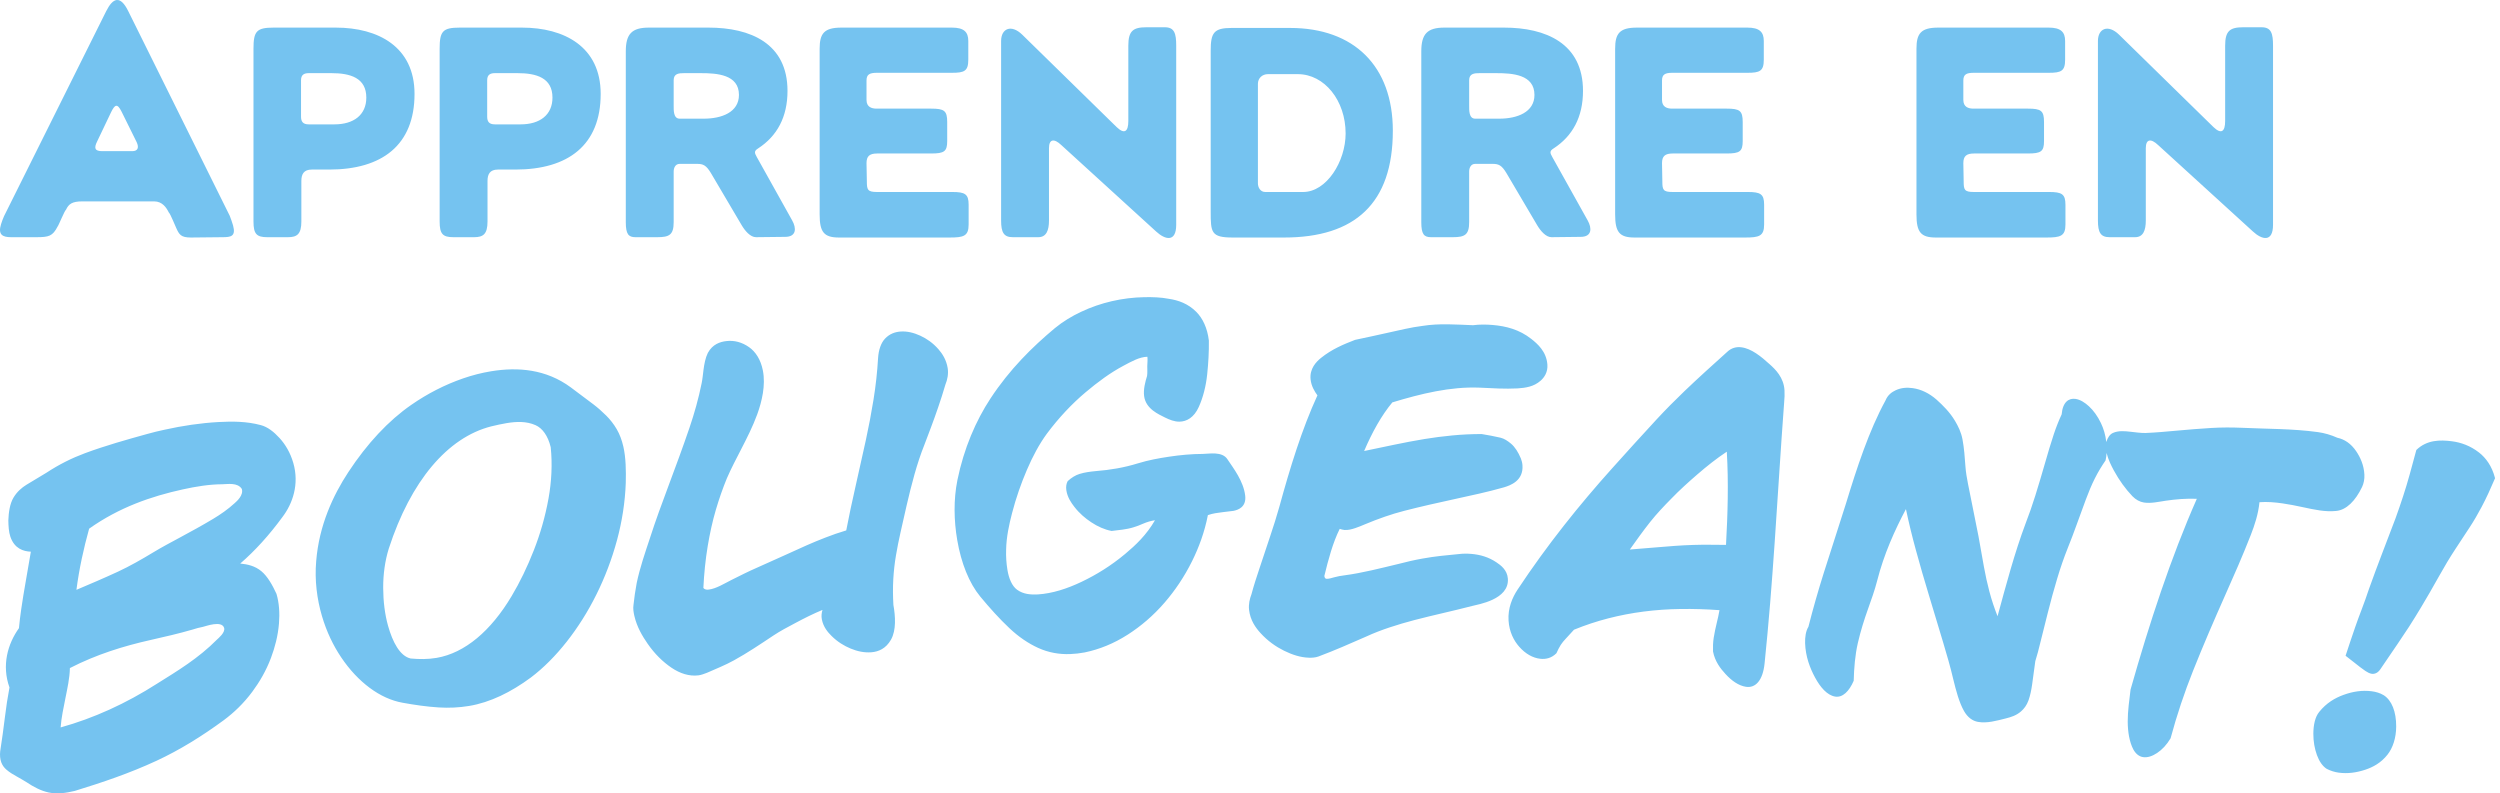
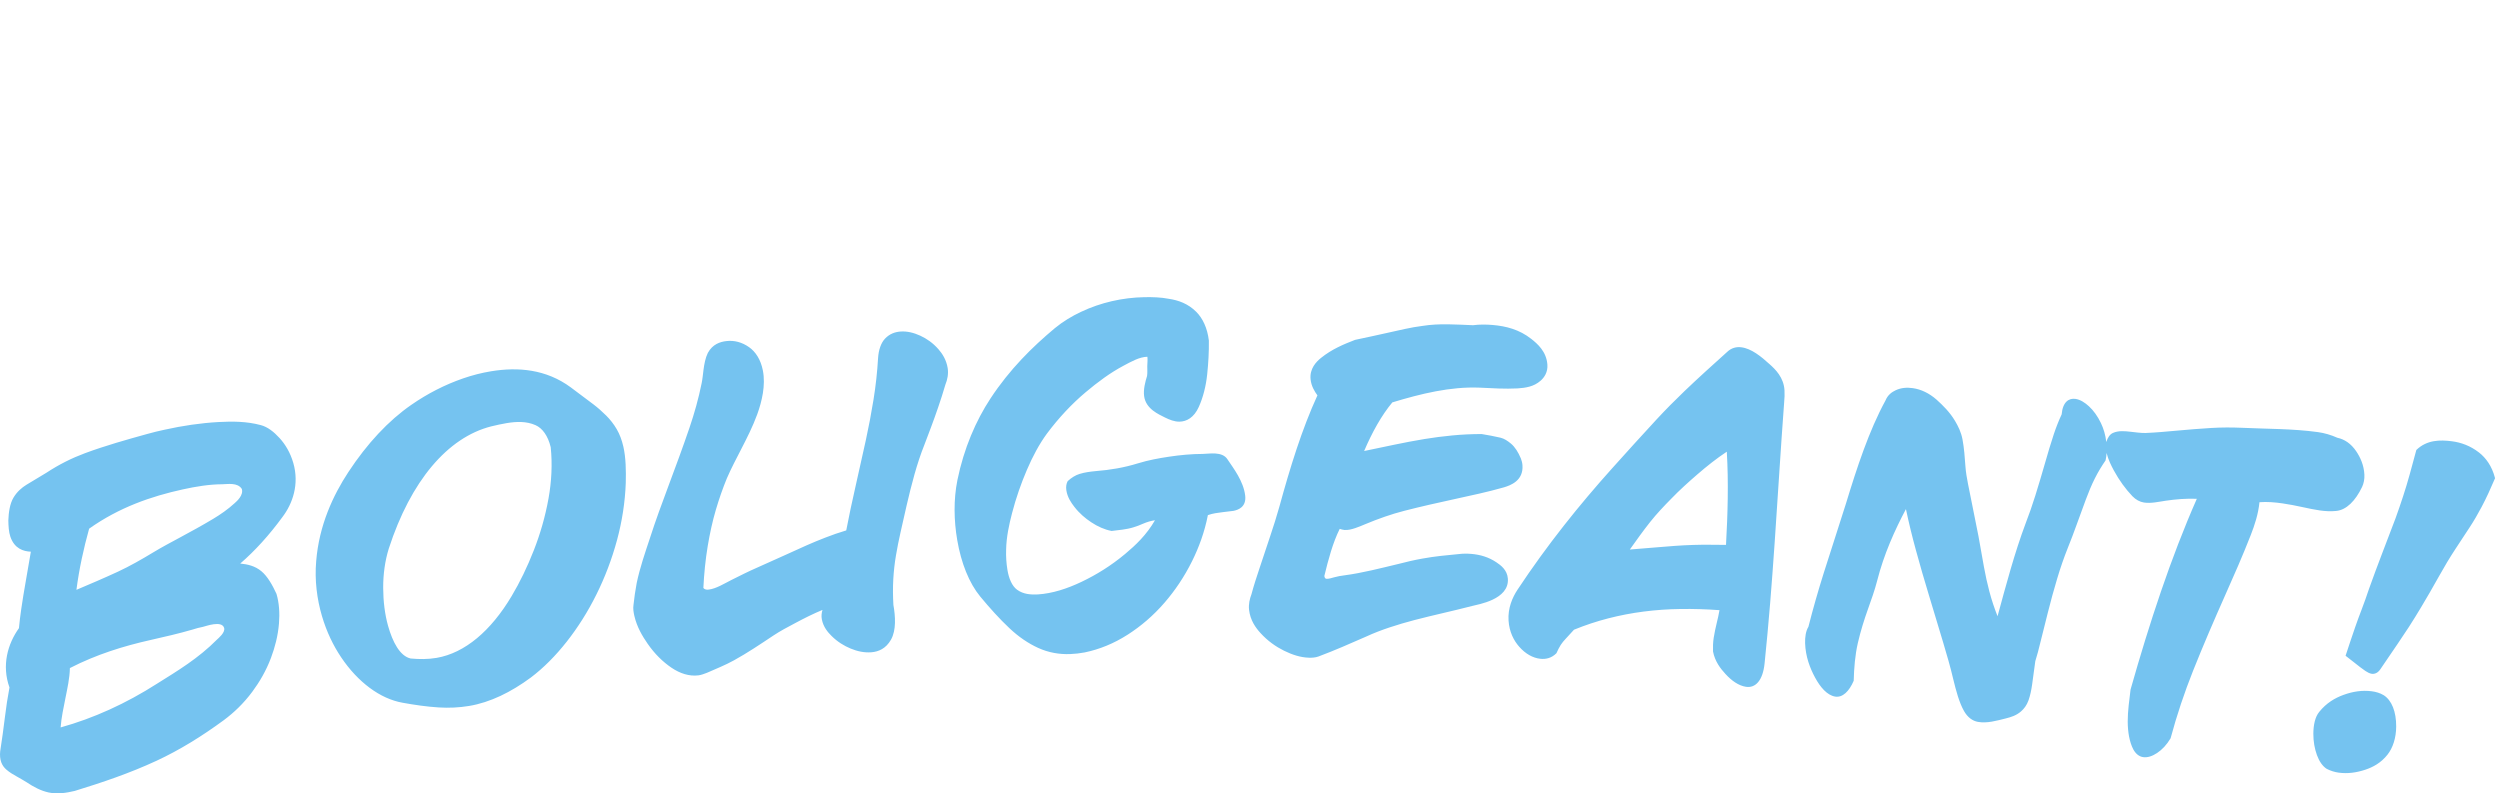
<svg xmlns="http://www.w3.org/2000/svg" width="100%" height="100%" viewBox="0 0 271 86" version="1.1" xml:space="preserve" style="fill-rule:evenodd;clip-rule:evenodd;stroke-linejoin:round;stroke-miterlimit:2;">
  <g>
    <g>
      <path d="M228.355,49.106c-0.016,0.274 -0.051,0.545 -0.112,0.803c-0.412,0.599 -0.806,1.242 -1.16,1.948c-0.356,0.71 -0.674,1.476 -0.968,2.265c-0.336,0.902 -0.671,1.821 -0.999,2.731c-0.308,0.853 -0.624,1.697 -0.957,2.52c-0.429,1.067 -0.813,2.186 -1.158,3.338c-0.362,1.206 -0.698,2.434 -1.011,3.679c-0.276,1.097 -0.552,2.193 -0.824,3.292c-0.165,0.67 -0.332,1.349 -0.539,1.986c-0.111,0.836 -0.231,1.711 -0.347,2.546c-0.083,0.591 -0.204,1.174 -0.388,1.699c-0.19,0.54 -0.494,0.926 -0.814,1.204c-0.512,0.447 -1.101,0.625 -1.657,0.763c-0.981,0.245 -2.025,0.55 -3.01,0.374c-0.57,-0.101 -1.111,-0.469 -1.513,-1.177c-0.529,-0.933 -0.862,-2.21 -1.155,-3.407c-0.323,-1.384 -0.714,-2.719 -1.11,-4.041c-0.513,-1.715 -1.03,-3.428 -1.548,-5.138c-0.487,-1.605 -0.959,-3.225 -1.406,-4.867c-0.396,-1.449 -0.76,-2.927 -1.077,-4.438c-1.224,2.32 -2.383,4.874 -3.118,7.765c-0.272,1.054 -0.63,2.05 -0.981,3.03c-0.427,1.192 -0.818,2.431 -1.116,3.734c-0.297,1.3 -0.411,2.703 -0.446,4.081c-0.492,1.142 -1.199,1.851 -2.016,1.714c-0.866,-0.146 -1.601,-1.004 -2.178,-2.073c-0.545,-1.009 -1.028,-2.265 -1.074,-3.711c-0.02,-0.65 0.071,-1.318 0.359,-1.783c0.251,-0.989 0.516,-1.969 0.793,-2.939c0.277,-0.968 0.564,-1.929 0.864,-2.878c0.442,-1.398 0.892,-2.787 1.339,-4.18c0.358,-1.116 0.71,-2.237 1.071,-3.35c1.194,-3.921 2.509,-7.922 4.28,-11.168c0.254,-0.625 0.703,-0.931 1.107,-1.121c0.605,-0.284 1.237,-0.319 1.852,-0.233c0.904,0.126 1.783,0.547 2.585,1.249c0.705,0.64 1.428,1.343 2.003,2.308c0.335,0.561 0.663,1.22 0.81,2.01c0.175,0.937 0.248,1.95 0.317,2.929c0.043,0.642 0.161,1.269 0.276,1.876c0.173,0.917 0.358,1.827 0.548,2.733c0.206,0.98 0.404,1.967 0.591,2.959c0.195,1.098 0.39,2.197 0.587,3.294c0.164,0.912 0.36,1.805 0.588,2.672c0.248,0.946 0.554,1.842 0.89,2.698c0.926,-3.397 1.845,-6.867 3.031,-10.03c0.382,-0.982 0.734,-1.998 1.06,-3.037c0.366,-1.171 0.718,-2.357 1.06,-3.549c0.301,-1.049 0.607,-2.098 0.946,-3.112c0.252,-0.754 0.536,-1.477 0.853,-2.155c0.118,-1.367 0.792,-1.779 1.498,-1.678c0.516,0.075 1.008,0.388 1.458,0.802c0.498,0.456 0.944,1.072 1.304,1.825c0.283,0.591 0.493,1.286 0.578,2.048c0.149,-0.489 0.395,-0.84 0.72,-0.985c0.616,-0.272 1.286,-0.196 1.907,-0.129c0.532,0.058 1.094,0.145 1.636,0.135c1.117,-0.047 2.236,-0.149 3.353,-0.251c1.265,-0.115 2.529,-0.222 3.794,-0.295c1.085,-0.064 2.169,-0.065 3.252,-0.019c2.749,0.13 5.531,0.092 8.269,0.468c0.719,0.099 1.432,0.307 2.127,0.618c0.748,0.157 1.468,0.619 2.038,1.467c0.433,0.642 0.829,1.486 0.882,2.523c0.025,0.49 -0.07,0.963 -0.253,1.347c-0.719,1.495 -1.698,2.495 -2.811,2.593c-0.593,0.063 -1.186,0.025 -1.774,-0.057c-0.621,-0.088 -1.242,-0.224 -1.858,-0.357c-0.725,-0.157 -1.45,-0.301 -2.179,-0.406c-0.828,-0.119 -1.664,-0.191 -2.499,-0.127c-0.125,1.286 -0.525,2.488 -0.944,3.561c-0.877,2.246 -1.832,4.408 -2.788,6.555c-1.189,2.672 -2.357,5.375 -3.463,8.152c-0.925,2.324 -1.753,4.767 -2.439,7.323c-0.42,0.708 -0.925,1.241 -1.467,1.597c-0.494,0.325 -1.024,0.529 -1.546,0.439c-0.392,-0.068 -0.757,-0.339 -1.028,-0.832c-0.425,-0.818 -0.601,-1.907 -0.606,-3.014c-0.004,-1.143 0.177,-2.359 0.307,-3.472c2.048,-7.217 4.356,-14.267 7.184,-20.678c-1.125,-0.046 -2.255,0.045 -3.38,0.209c-0.767,0.112 -1.582,0.312 -2.352,0.194c-0.444,-0.068 -0.874,-0.298 -1.255,-0.688c-0.734,-0.775 -1.416,-1.698 -2.006,-2.784c-0.287,-0.53 -0.612,-1.173 -0.787,-1.897Zm-200.085,-3.024c0.734,0.192 1.419,0.727 2.037,1.407c0.614,0.675 1.162,1.565 1.49,2.71c0.656,2.283 -0.064,4.384 -1.19,5.861c-1.422,1.94 -2.952,3.636 -4.565,5.028c0.779,0.078 1.597,0.249 2.301,0.841c0.652,0.548 1.18,1.471 1.626,2.443c0.294,0.975 0.362,2.106 0.272,3.21c-0.107,1.335 -0.441,2.596 -0.866,3.728c-0.535,1.423 -1.249,2.626 -2.018,3.664c-0.943,1.275 -2,2.275 -3.091,3.088c-2.377,1.747 -4.812,3.251 -7.296,4.404c-2.923,1.357 -5.894,2.356 -8.864,3.269c-0.932,0.222 -1.891,0.37 -2.821,0.172c-0.835,-0.178 -1.645,-0.599 -2.422,-1.125c-0.262,-0.169 -0.827,-0.486 -1.04,-0.606c-0.39,-0.219 -0.786,-0.444 -1.152,-0.767c-0.207,-0.185 -0.41,-0.429 -0.536,-0.778c-0.129,-0.356 -0.162,-0.78 -0.113,-1.199c0.187,-1.231 0.364,-2.467 0.513,-3.712c0.129,-1.079 0.293,-2.148 0.492,-3.198c-0.863,-2.396 -0.192,-4.727 1.027,-6.431c0.062,-0.684 0.147,-1.364 0.244,-2.038c0.142,-0.997 0.31,-1.987 0.482,-2.971c0.192,-1.091 0.382,-2.184 0.565,-3.28c-0.809,-0.032 -1.77,-0.324 -2.218,-1.613c-0.179,-0.518 -0.213,-1.182 -0.223,-1.781c0.031,-0.887 0.172,-1.822 0.557,-2.464c0.395,-0.659 0.903,-1.083 1.409,-1.397c0.718,-0.445 1.438,-0.877 2.16,-1.301c1.359,-0.893 2.757,-1.592 4.171,-2.116c2.236,-0.829 4.494,-1.461 6.746,-2.085c0.632,-0.184 1.269,-0.326 1.903,-0.467c1.936,-0.43 3.881,-0.72 5.825,-0.829c1.533,-0.086 3.085,-0.075 4.595,0.333Zm-2.057,6.918c-0.468,-0.729 -1.555,-0.51 -2.103,-0.507c-1.427,0.006 -2.858,0.242 -4.278,0.554c-3.443,0.754 -6.92,1.955 -10.171,4.262c-0.59,2.122 -1.079,4.339 -1.377,6.629c1.502,-0.638 3.004,-1.274 4.499,-1.968c1.277,-0.593 2.538,-1.313 3.789,-2.069c0.974,-0.591 1.963,-1.112 2.947,-1.642c1.2,-0.646 2.399,-1.301 3.588,-2.015c0.796,-0.479 1.586,-1.02 2.335,-1.706c0.23,-0.21 0.976,-0.852 0.771,-1.538Zm-2.69,16.327c0.143,-0.137 0.926,-0.77 0.771,-1.265c-0.262,-0.834 -1.986,-0.179 -2.286,-0.114c-0.378,0.081 -0.761,0.165 -1.135,0.297c-1.509,0.436 -3.024,0.787 -4.539,1.127c-2.946,0.661 -5.893,1.573 -8.759,3.046c-0.016,1.074 -0.28,2.235 -0.479,3.236c-0.204,1.032 -0.443,2.115 -0.526,3.199c3.557,-0.99 7.068,-2.576 10.469,-4.753c2.188,-1.371 4.454,-2.723 6.484,-4.773Zm44.31,-16.978c-0.075,2.125 -0.414,4.213 -0.937,6.157c-0.573,2.133 -1.338,4.106 -2.224,5.894c-0.958,1.935 -2.056,3.655 -3.24,5.158c-1.212,1.539 -2.517,2.849 -3.887,3.886c-2.143,1.581 -4.4,2.7 -6.699,3.082c-1.095,0.181 -2.194,0.229 -3.287,0.161c-1.309,-0.081 -2.612,-0.274 -3.911,-0.508c-1.238,-0.22 -2.444,-0.776 -3.578,-1.62c-1.119,-0.834 -2.169,-1.936 -3.092,-3.311c-0.843,-1.255 -1.574,-2.751 -2.082,-4.483c-0.533,-1.814 -0.801,-3.865 -0.621,-5.935c0.313,-3.885 1.832,-7.139 3.494,-9.666c2.028,-3.082 4.341,-5.57 6.829,-7.287c0.887,-0.616 1.789,-1.153 2.703,-1.621c0.957,-0.491 1.927,-0.901 2.903,-1.239c1.007,-0.349 2.023,-0.606 3.042,-0.773c2.907,-0.474 5.942,-0.228 8.623,1.744c0.486,0.362 1.971,1.475 2.456,1.843c0.478,0.364 0.943,0.772 1.394,1.224c0.413,0.414 0.805,0.899 1.143,1.483c0.308,0.531 0.549,1.169 0.71,1.874c0.278,1.222 0.293,2.625 0.261,3.937Zm-8.136,-3.871c-0.299,-1.242 -0.899,-2.059 -1.643,-2.389c-1.002,-0.444 -2.077,-0.392 -3.109,-0.227c-0.569,0.091 -1.138,0.226 -1.704,0.359c-4.721,1.2 -8.721,5.918 -11.099,13.251c-0.409,1.313 -0.61,2.777 -0.605,4.249c0.005,1.429 0.171,2.845 0.527,4.116c0.49,1.75 1.286,3.288 2.453,3.545c0.935,0.086 1.878,0.093 2.816,-0.069c3.063,-0.528 5.879,-2.923 8.123,-6.688c0.902,-1.507 1.709,-3.184 2.413,-4.981c0.679,-1.734 1.232,-3.619 1.591,-5.613c0.325,-1.806 0.43,-3.714 0.237,-5.553Zm29.46,17.636c-0.994,0.411 -1.979,0.907 -2.957,1.429c-0.786,0.42 -1.58,0.828 -2.35,1.339c-1.419,0.945 -2.841,1.903 -4.288,2.698c-0.963,0.534 -1.958,0.921 -2.935,1.354c-0.303,0.112 -0.613,0.237 -0.922,0.275c-1.002,0.121 -1.995,-0.205 -2.916,-0.828c-0.935,-0.633 -1.819,-1.492 -2.589,-2.606c-0.566,-0.819 -1.157,-1.797 -1.439,-3.021c-0.081,-0.356 -0.154,-0.777 -0.093,-1.168c0.085,-0.809 0.204,-1.608 0.35,-2.393c0.355,-1.684 0.911,-3.279 1.424,-4.831c0.622,-1.937 1.317,-3.812 2.012,-5.675c0.781,-2.092 1.56,-4.19 2.29,-6.335c0.523,-1.536 0.978,-3.146 1.316,-4.826c0.094,-0.457 0.134,-0.94 0.195,-1.411c0.083,-0.653 0.214,-1.334 0.471,-1.855c0.512,-0.945 1.318,-1.208 2.018,-1.289c0.844,-0.099 1.688,0.119 2.463,0.667c0.671,0.476 1.248,1.299 1.487,2.524c0.315,1.61 -0.109,3.356 -0.611,4.75c-0.497,1.352 -1.121,2.574 -1.734,3.767c-0.533,1.037 -1.082,2.073 -1.565,3.185c-0.442,1.083 -0.841,2.22 -1.188,3.401c-0.367,1.247 -0.652,2.561 -0.876,3.9c-0.25,1.492 -0.401,3.027 -0.476,4.565c0.159,0.2 0.384,0.203 0.575,0.181c0.81,-0.097 1.675,-0.645 2.447,-1.033c0.936,-0.47 1.873,-0.942 2.817,-1.353c0.957,-0.419 1.911,-0.852 2.866,-1.287c0.835,-0.381 1.671,-0.76 2.507,-1.133c0.641,-0.286 1.369,-0.58 2.008,-0.829c0.752,-0.293 1.508,-0.558 2.267,-0.781c0.297,-1.578 0.638,-3.134 0.987,-4.681c0.383,-1.698 0.765,-3.397 1.137,-5.101c0.315,-1.445 0.593,-2.913 0.833,-4.397c0.24,-1.481 0.406,-2.994 0.495,-4.517c0.057,-0.868 0.31,-1.617 0.743,-2.082c0.503,-0.538 1.098,-0.733 1.671,-0.778c0.73,-0.056 1.456,0.127 2.154,0.446c0.695,0.318 1.372,0.783 1.971,1.466c0.428,0.488 0.857,1.147 1.004,2.041c0.104,0.633 -0.03,1.275 -0.248,1.803c-0.245,0.843 -0.51,1.669 -0.79,2.48c-0.246,0.715 -0.52,1.488 -0.785,2.187c-0.233,0.617 -0.466,1.234 -0.7,1.851c-0.814,2.027 -1.404,4.324 -1.932,6.6c-0.219,0.97 -0.438,1.94 -0.658,2.909c-0.184,0.812 -0.347,1.636 -0.49,2.471c-0.144,0.843 -0.241,1.708 -0.291,2.578c-0.053,0.934 -0.043,1.874 0.011,2.801c0.219,1.218 0.319,2.743 -0.26,3.765c-0.555,0.982 -1.364,1.304 -2.115,1.367c-0.762,0.064 -1.522,-0.096 -2.256,-0.4c-0.719,-0.298 -1.424,-0.726 -2.064,-1.36c-0.415,-0.411 -0.901,-0.972 -1.062,-1.811c-0.066,-0.341 -0.031,-0.701 0.071,-1.019Zm35.22,-27.441c-0.871,0.015 -1.774,0.541 -2.605,0.981c-1.41,0.747 -2.778,1.759 -4.109,2.882c-1.474,1.244 -2.884,2.737 -4.188,4.483c-0.819,1.12 -1.536,2.46 -2.158,3.912c-0.629,1.466 -1.18,3.035 -1.612,4.697c-0.323,1.243 -0.618,2.598 -0.641,3.963c-0.027,0.734 0.026,1.466 0.138,2.166c0.157,0.974 0.51,1.777 1.05,2.17c0.694,0.503 1.496,0.542 2.245,0.509c1.595,-0.102 3.183,-0.626 4.731,-1.361c1.622,-0.771 3.217,-1.758 4.741,-3.031c1.142,-0.954 2.318,-2.065 3.23,-3.649c-0.436,0.059 -0.869,0.195 -1.295,0.376c-0.337,0.143 -0.681,0.291 -1.024,0.385c-0.784,0.248 -1.593,0.299 -2.383,0.4c-0.759,-0.145 -1.5,-0.473 -2.208,-0.943c-0.648,-0.429 -1.282,-0.96 -1.837,-1.681c-0.346,-0.448 -0.746,-1.025 -0.862,-1.791c-0.054,-0.357 -0.007,-0.714 0.147,-0.988c0.403,-0.368 0.835,-0.64 1.28,-0.777c0.583,-0.18 1.175,-0.252 1.763,-0.309c1.534,-0.118 3.069,-0.374 4.589,-0.846c1.111,-0.34 2.233,-0.548 3.354,-0.715c1.221,-0.183 2.446,-0.299 3.669,-0.301c0.667,-0.002 2.102,-0.315 2.674,0.599c0.636,0.955 1.723,2.345 1.911,3.912c0.149,1.244 -0.755,1.559 -1.269,1.661c-0.387,0.047 -0.774,0.093 -1.161,0.14c-0.537,0.066 -1.083,0.134 -1.614,0.321c-0.355,1.838 -0.976,3.502 -1.703,4.972c-0.862,1.742 -1.883,3.23 -2.978,4.5c-1.244,1.442 -2.595,2.577 -3.988,3.473c-1.518,0.977 -3.098,1.611 -4.691,1.941c-0.522,0.098 -1.046,0.158 -1.57,0.177c-1.172,0.044 -2.346,-0.156 -3.472,-0.67c-1.075,-0.491 -2.112,-1.2 -3.085,-2.112c-1.101,-1.032 -2.155,-2.207 -3.181,-3.443c-1.22,-1.482 -2.076,-3.643 -2.503,-6.139c-0.36,-2.104 -0.408,-4.372 0.022,-6.504c0.707,-3.446 2.001,-6.43 3.582,-8.836c2.078,-3.161 4.515,-5.566 6.981,-7.626c0.906,-0.744 1.857,-1.303 2.818,-1.759c1.102,-0.522 2.223,-0.902 3.351,-1.163c1.173,-0.271 2.354,-0.415 3.534,-0.435c0.885,-0.015 1.776,0.006 2.654,0.178c1.026,0.151 2.072,0.518 2.965,1.406c0.686,0.682 1.21,1.74 1.371,3.121c0.019,1.219 -0.055,2.443 -0.18,3.649c-0.133,1.289 -0.446,2.512 -0.915,3.552c-0.516,1.143 -1.31,1.581 -2.105,1.588c-0.532,0.004 -1.059,-0.204 -1.564,-0.454c-0.65,-0.337 -2.065,-0.908 -2.253,-2.312c-0.097,-0.73 0.12,-1.544 0.317,-2.181c0.056,-0.348 0.019,-0.717 0.024,-1.076c0.005,-0.337 0.055,-0.685 0.013,-1.012Zm40.138,3.43c-1.379,0.073 -2.759,-0.016 -4.136,-0.082c-3.151,-0.128 -6.333,0.654 -9.45,1.598c-1.186,1.426 -2.199,3.26 -3.057,5.272c1.065,-0.225 2.129,-0.448 3.194,-0.668c1.111,-0.231 2.223,-0.446 3.336,-0.63c1.001,-0.165 2.004,-0.292 3.008,-0.389c1.069,-0.104 2.138,-0.152 3.206,-0.152c0.681,0.119 1.365,0.231 2.042,0.396c0.397,0.096 0.776,0.345 1.133,0.644c0.431,0.362 0.79,0.929 1.069,1.601c0.084,0.219 0.154,0.465 0.174,0.732c0.13,1.699 -1.322,2.196 -1.998,2.401c-1.765,0.503 -3.54,0.881 -5.312,1.267c-1.84,0.4 -3.679,0.812 -5.514,1.284c-1.405,0.362 -2.8,0.856 -4.185,1.432c-0.172,0.071 -0.344,0.142 -0.516,0.214c-0.188,0.079 -0.388,0.152 -0.577,0.217c-0.201,0.068 -0.407,0.128 -0.609,0.169c-0.193,0.039 -0.388,0.052 -0.581,0.042c-0.171,-0.009 -0.353,-0.072 -0.517,-0.12c-0.74,1.476 -1.235,3.322 -1.666,5.104c0.022,0.211 0.121,0.305 0.237,0.31c0.268,0.011 0.55,-0.091 0.814,-0.161c0.373,-0.098 0.747,-0.178 1.123,-0.216c1.955,-0.259 3.908,-0.769 5.853,-1.234c0.866,-0.226 1.734,-0.43 2.604,-0.583c0.667,-0.118 1.335,-0.22 2.003,-0.293c0.177,-0.019 1.76,-0.178 1.938,-0.195c0.459,-0.058 0.918,-0.057 1.376,-0.018c0.928,0.08 1.86,0.338 2.721,0.924c0.436,0.296 1.157,0.804 1.224,1.761c0.161,2.278 -3.24,2.786 -3.882,2.961c-1.058,0.273 -2.118,0.526 -3.177,0.774c-1.031,0.241 -2.062,0.49 -3.091,0.757c-0.887,0.23 -1.772,0.494 -2.655,0.785c-0.855,0.283 -1.708,0.608 -2.552,0.997c-1.718,0.754 -3.437,1.512 -5.168,2.159c-0.342,0.122 -0.693,0.143 -1.038,0.133c-0.918,-0.025 -1.823,-0.325 -2.697,-0.756c-0.896,-0.443 -1.768,-1.054 -2.553,-1.914c-0.528,-0.579 -1.113,-1.384 -1.242,-2.522c-0.068,-0.596 0.069,-1.192 0.262,-1.689c0.25,-0.943 0.55,-1.85 0.849,-2.749c0.398,-1.199 0.797,-2.397 1.197,-3.595c0.345,-1.033 0.679,-2.078 0.98,-3.152c1.158,-4.226 2.434,-8.378 4.123,-12.06c-0.315,-0.437 -0.666,-1.007 -0.742,-1.739c-0.12,-1.16 0.619,-1.909 1.129,-2.32c1.169,-0.943 2.447,-1.476 3.692,-1.957c1.173,-0.239 2.344,-0.509 3.517,-0.764c1.265,-0.275 2.534,-0.598 3.804,-0.752c1.813,-0.289 3.656,-0.144 5.466,-0.073c0.716,-0.092 1.434,-0.086 2.148,-0.024c1.424,0.122 2.88,0.489 4.174,1.514c0.654,0.518 1.635,1.353 1.739,2.778c0.06,0.832 -0.345,1.404 -0.733,1.746c-0.757,0.669 -1.666,0.776 -2.487,0.835Zm28.888,1.499c-0.191,2.57 -0.367,5.143 -0.533,7.718c-0.162,2.513 -0.327,5.025 -0.5,7.537c-0.149,2.163 -0.308,4.326 -0.483,6.485c-0.179,2.199 -0.383,4.394 -0.607,6.582c-0.191,1.856 -0.994,2.684 -2.023,2.525c-0.798,-0.124 -1.548,-0.66 -2.216,-1.389c-0.533,-0.581 -1.143,-1.35 -1.35,-2.445c-0.018,-0.494 -0,-0.998 0.075,-1.481c0.085,-0.542 0.201,-1.07 0.325,-1.589c0.111,-0.46 0.222,-0.926 0.302,-1.403c-1.407,-0.102 -2.816,-0.147 -4.226,-0.127c-1.337,0.018 -2.676,0.108 -4.012,0.281c-1.276,0.165 -2.551,0.407 -3.82,0.734c-1.245,0.32 -2.485,0.731 -3.714,1.231c-0.032,0.034 -0.901,0.983 -0.932,1.017c-0.175,0.189 -0.348,0.39 -0.503,0.627c-0.175,0.268 -0.325,0.589 -0.47,0.905c-0.528,0.531 -1.144,0.667 -1.733,0.604c-0.827,-0.088 -1.62,-0.536 -2.305,-1.314c-0.574,-0.65 -1.07,-1.589 -1.151,-2.832c-0.087,-1.34 0.413,-2.5 0.974,-3.347c3.218,-4.865 6.695,-9.189 10.276,-13.179c1.595,-1.768 3.187,-3.545 4.796,-5.276c0.992,-1.068 2.001,-2.087 3.022,-3.065c1.53,-1.465 3.082,-2.859 4.632,-4.255c0.468,-0.447 1.007,-0.564 1.524,-0.501c1.091,0.131 2.146,0.989 3.088,1.847c0.623,0.556 1.518,1.431 1.6,2.81c0.025,0.431 0.007,0.87 -0.036,1.3Zm-6.218,5.361c-1.092,0.72 -2.158,1.566 -3.205,2.473c-0.955,0.828 -1.907,1.68 -2.825,2.633c-0.778,0.79 -1.554,1.602 -2.286,2.524c-0.751,0.948 -1.476,1.961 -2.197,2.977c0.975,-0.082 1.95,-0.162 2.925,-0.24c0.656,-0.053 1.312,-0.104 1.968,-0.157c0.652,-0.046 1.327,-0.083 1.98,-0.102c0.567,-0.017 1.138,-0.024 1.705,-0.02c0.616,0.005 1.233,0.01 1.849,0.015c0.186,-3.354 0.284,-6.764 0.086,-10.103Zm83.279,2.875c-0.459,1.079 -0.938,2.138 -1.462,3.124c-0.407,0.765 -0.832,1.501 -1.283,2.187c-0.512,0.781 -1.025,1.562 -1.538,2.341c-0.626,0.95 -1.226,1.952 -1.803,2.992c-0.632,1.129 -1.27,2.247 -1.925,3.336c-0.41,0.682 -0.903,1.488 -1.333,2.15c-0.392,0.604 -0.806,1.222 -1.205,1.808c-0.628,0.921 -1.255,1.844 -1.882,2.765c-0.266,0.399 -0.607,0.544 -0.945,0.498c-0.229,-0.04 -0.452,-0.157 -0.664,-0.298c-0.386,-0.256 -0.764,-0.559 -1.138,-0.857c-0.193,-0.154 -0.771,-0.615 -1.026,-0.8c0.344,-1.038 0.685,-2.08 1.042,-3.104c0.222,-0.639 0.453,-1.27 0.693,-1.89c0.282,-0.729 0.545,-1.481 0.799,-2.24c0.923,-2.598 1.924,-5.121 2.886,-7.678c0.56,-1.555 1.092,-3.147 1.547,-4.801c0.132,-0.48 0.576,-2.113 0.704,-2.595c1.153,-1.114 2.588,-1.104 3.841,-0.945c1.014,0.128 2.02,0.497 2.943,1.213c0.74,0.573 1.416,1.471 1.749,2.794Zm-11.659,29.966c-0.711,0.899 -1.577,1.358 -2.42,1.637c-0.953,0.316 -1.925,0.447 -2.885,0.312c-0.435,-0.061 -0.866,-0.195 -1.283,-0.409c-0.444,-0.279 -0.811,-0.807 -1.063,-1.497c-0.251,-0.688 -0.392,-1.485 -0.388,-2.315c0.004,-0.913 0.182,-1.813 0.634,-2.358c0.776,-0.969 1.702,-1.508 2.619,-1.843c1.015,-0.372 2.055,-0.535 3.081,-0.397c0.443,0.059 0.889,0.179 1.307,0.436c0.855,0.55 1.35,1.777 1.339,3.392c-0.008,1.238 -0.363,2.31 -0.941,3.042Z" style="fill:#75c3f0;" />
-       <path d="M25.265,24.442c0.326,1.197 -0.254,1.27 -1.162,1.27l-3.411,0.036c-1.089,0 -1.271,-0.326 -1.597,-1.052c-0.036,-0.037 -0.617,-1.525 -0.799,-1.67c-0.254,-0.508 -0.689,-1.197 -1.597,-1.197l-7.766,-0c-1.125,-0 -1.488,0.29 -1.779,0.907c-0.145,0.073 -0.834,1.778 -0.907,1.815c-0.544,1.052 -0.943,1.161 -2.323,1.161l-2.722,-0c-0.907,-0 -1.451,-0.254 -1.088,-1.415c0.036,-0.146 0.254,-0.726 0.326,-0.871l11.07,-22.212c0.725,-1.451 1.524,-1.778 2.395,0l10.997,22.175c0.072,0.182 0.326,0.871 0.363,1.053Zm-10.453,-9.037l-1.633,-3.303c-0.472,-0.943 -0.726,-0.762 -1.125,0.036l-1.524,3.194c-0.363,0.726 -0.254,1.053 0.544,1.053l3.266,-0c0.581,-0 0.763,-0.363 0.472,-0.98Zm30.123,-5.226c0,5.552 -3.52,8.202 -9.254,8.202l-1.888,-0c-0.871,-0 -1.125,0.508 -1.125,1.234l0,4.391c0,1.379 -0.472,1.706 -1.451,1.706l-2.251,-0c-1.161,-0 -1.488,-0.363 -1.488,-1.706l0,-18.727c0,-1.887 0.327,-2.286 2.178,-2.286l6.75,-0c4.573,-0 8.529,2.068 8.529,7.186Zm-5.226,0.399c0,-2.141 -1.742,-2.649 -3.774,-2.649l-2.468,-0c-0.508,-0 -0.835,0.181 -0.835,0.762l-0,3.956c-0,0.544 0.218,0.834 0.835,0.834l2.794,0c2.069,0 3.448,-1.016 3.448,-2.903Zm25.405,-0.399c0,5.552 -3.52,8.202 -9.255,8.202l-1.887,-0c-0.871,-0 -1.125,0.508 -1.125,1.234l0,4.391c0,1.379 -0.472,1.706 -1.452,1.706l-2.25,-0c-1.161,-0 -1.488,-0.363 -1.488,-1.706l0,-18.727c0,-1.887 0.327,-2.286 2.178,-2.286l6.75,-0c4.573,-0 8.529,2.068 8.529,7.186Zm-5.226,0.399c-0,-2.141 -1.742,-2.649 -3.775,-2.649l-2.467,-0c-0.509,-0 -0.835,0.181 -0.835,0.762l-0,3.956c-0,0.544 0.218,0.834 0.835,0.834l2.794,0c2.069,0 3.448,-1.016 3.448,-2.903Zm22.138,6.424l3.847,6.895c0.472,0.835 0.472,1.779 -0.762,1.779l-3.157,0.036c-0.617,-0 -1.198,-0.69 -1.561,-1.307l-3.339,-5.661c-0.508,-0.835 -0.834,-0.98 -1.488,-0.98l-1.887,-0c-0.472,-0 -0.653,0.435 -0.653,0.835l-0,5.48c-0,1.379 -0.472,1.633 -1.779,1.633l-2.359,-0c-0.762,-0 -1.052,-0.327 -1.052,-1.633l-0,-18.51c-0,-1.887 0.653,-2.576 2.504,-2.576l6.46,-0c4.537,-0 8.565,1.705 8.565,6.859c0,2.831 -1.125,4.9 -3.193,6.242c-0.472,0.291 -0.363,0.508 -0.146,0.908Zm-1.923,-6.714c-0,-2.214 -2.395,-2.359 -4.137,-2.359l-1.815,-0c-0.544,-0 -1.125,0.036 -1.125,0.762l-0,2.722c-0,0.544 -0.036,1.451 0.653,1.451l2.613,0c1.924,0 3.811,-0.689 3.811,-2.576Zm24.897,11.904l-0,2.141c-0,1.27 -0.545,1.415 -2.069,1.415l-11.977,0c-1.633,0 -2.105,-0.58 -2.105,-2.504l0,-17.965c0,-1.633 0.472,-2.286 2.36,-2.286l11.976,-0c1.307,-0 1.778,0.472 1.778,1.451l0,2.033c0,1.234 -0.435,1.415 -1.778,1.415l-8.129,0c-0.799,0 -1.126,0.182 -1.126,0.835l0,2.105c0,0.762 0.545,0.944 1.089,0.944l5.916,-0c1.415,-0 1.742,0.217 1.742,1.451l0,2.069c0,1.125 -0.327,1.343 -1.742,1.343l-5.843,-0c-0.835,-0 -1.162,0.29 -1.162,1.052l0.037,1.96c-0,0.907 0.072,1.161 1.089,1.161l8.165,0c1.38,0 1.779,0.218 1.779,1.38Zm22.501,-17.239l0,19.416c0,1.924 -1.197,1.633 -2.177,0.726l-10.271,-9.364c-0.799,-0.762 -1.343,-0.653 -1.343,0.327l0,7.839c0,1.089 -0.29,1.815 -1.161,1.815l-2.759,-0c-0.979,-0 -1.27,-0.508 -1.27,-1.815l0,-19.453c0,-1.342 1.089,-1.851 2.287,-0.689l10.234,10.017c0.871,0.834 1.27,0.471 1.27,-0.654l0,-8.165c0,-1.597 0.509,-1.997 1.96,-1.997l1.996,0c1.053,0 1.234,0.69 1.234,1.997Zm23.482,9.218c-0,7.875 -4.101,11.577 -11.795,11.577l-5.553,0c-2.359,0 -2.396,-0.544 -2.396,-2.831l0,-17.42c0,-1.924 0.327,-2.468 2.251,-2.468l6.351,-0c6.932,-0 11.142,4.137 11.142,11.142Zm-5.118,0.29c0,-3.556 -2.286,-6.424 -5.189,-6.424l-3.231,0c-0.616,0 -1.088,0.436 -1.088,1.053l-0,10.779c-0,0.435 0.254,0.943 0.798,0.943l4.101,0c2.541,0 4.609,-3.302 4.609,-6.351Zm22.393,2.541l3.847,6.895c0.472,0.835 0.472,1.779 -0.762,1.779l-3.158,0.036c-0.617,-0 -1.197,-0.69 -1.56,-1.307l-3.339,-5.661c-0.508,-0.835 -0.835,-0.98 -1.488,-0.98l-1.887,-0c-0.472,-0 -0.654,0.435 -0.654,0.835l0,5.48c0,1.379 -0.471,1.633 -1.778,1.633l-2.359,-0c-0.762,-0 -1.052,-0.327 -1.052,-1.633l-0,-18.51c-0,-1.887 0.653,-2.576 2.504,-2.576l6.46,-0c4.536,-0 8.565,1.705 8.565,6.859c-0,2.831 -1.125,4.9 -3.194,6.242c-0.472,0.291 -0.363,0.508 -0.145,0.908Zm-1.923,-6.714c-0,-2.214 -2.396,-2.359 -4.138,-2.359l-1.814,-0c-0.545,-0 -1.126,0.036 -1.126,0.762l0,2.722c0,0.544 -0.036,1.451 0.654,1.451l2.613,0c1.923,0 3.811,-0.689 3.811,-2.576Zm24.896,11.904l0,2.141c0,1.27 -0.544,1.415 -2.068,1.415l-11.977,0c-1.633,0 -2.105,-0.58 -2.105,-2.504l0,-17.965c0,-1.633 0.472,-2.286 2.359,-2.286l11.977,-0c1.306,-0 1.778,0.472 1.778,1.451l0,2.033c0,1.234 -0.435,1.415 -1.778,1.415l-8.13,0c-0.798,0 -1.125,0.182 -1.125,0.835l0,2.105c0,0.762 0.544,0.944 1.089,0.944l5.916,-0c1.415,-0 1.742,0.217 1.742,1.451l-0,2.069c-0,1.125 -0.327,1.343 -1.742,1.343l-5.844,-0c-0.834,-0 -1.161,0.29 -1.161,1.052l0.036,1.96c0,0.907 0.073,1.161 1.089,1.161l8.166,0c1.379,0 1.778,0.218 1.778,1.38Zm32.664,-0l-0,2.141c-0,1.27 -0.545,1.415 -2.069,1.415l-11.976,0c-1.634,0 -2.105,-0.58 -2.105,-2.504l-0,-17.965c-0,-1.633 0.471,-2.286 2.359,-2.286l11.976,-0c1.307,-0 1.779,0.472 1.779,1.451l-0,2.033c-0,1.234 -0.436,1.415 -1.779,1.415l-8.129,0c-0.799,0 -1.125,0.182 -1.125,0.835l-0,2.105c-0,0.762 0.544,0.944 1.088,0.944l5.916,-0c1.415,-0 1.742,0.217 1.742,1.451l0,2.069c0,1.125 -0.327,1.343 -1.742,1.343l-5.843,-0c-0.835,-0 -1.161,0.29 -1.161,1.052l0.036,1.96c-0,0.907 0.072,1.161 1.089,1.161l8.166,0c1.379,0 1.778,0.218 1.778,1.38Zm22.501,-17.239l0,19.416c0,1.924 -1.197,1.633 -2.177,0.726l-10.271,-9.364c-0.798,-0.762 -1.343,-0.653 -1.343,0.327l0,7.839c0,1.089 -0.29,1.815 -1.161,1.815l-2.759,-0c-0.979,-0 -1.27,-0.508 -1.27,-1.815l0,-19.453c0,-1.342 1.089,-1.851 2.287,-0.689l10.234,10.017c0.871,0.834 1.27,0.471 1.27,-0.654l0,-8.165c0,-1.597 0.509,-1.997 1.96,-1.997l1.996,0c1.053,0 1.234,0.69 1.234,1.997Z" style="fill:#75c3f0;" />
    </g>
  </g>
</svg>